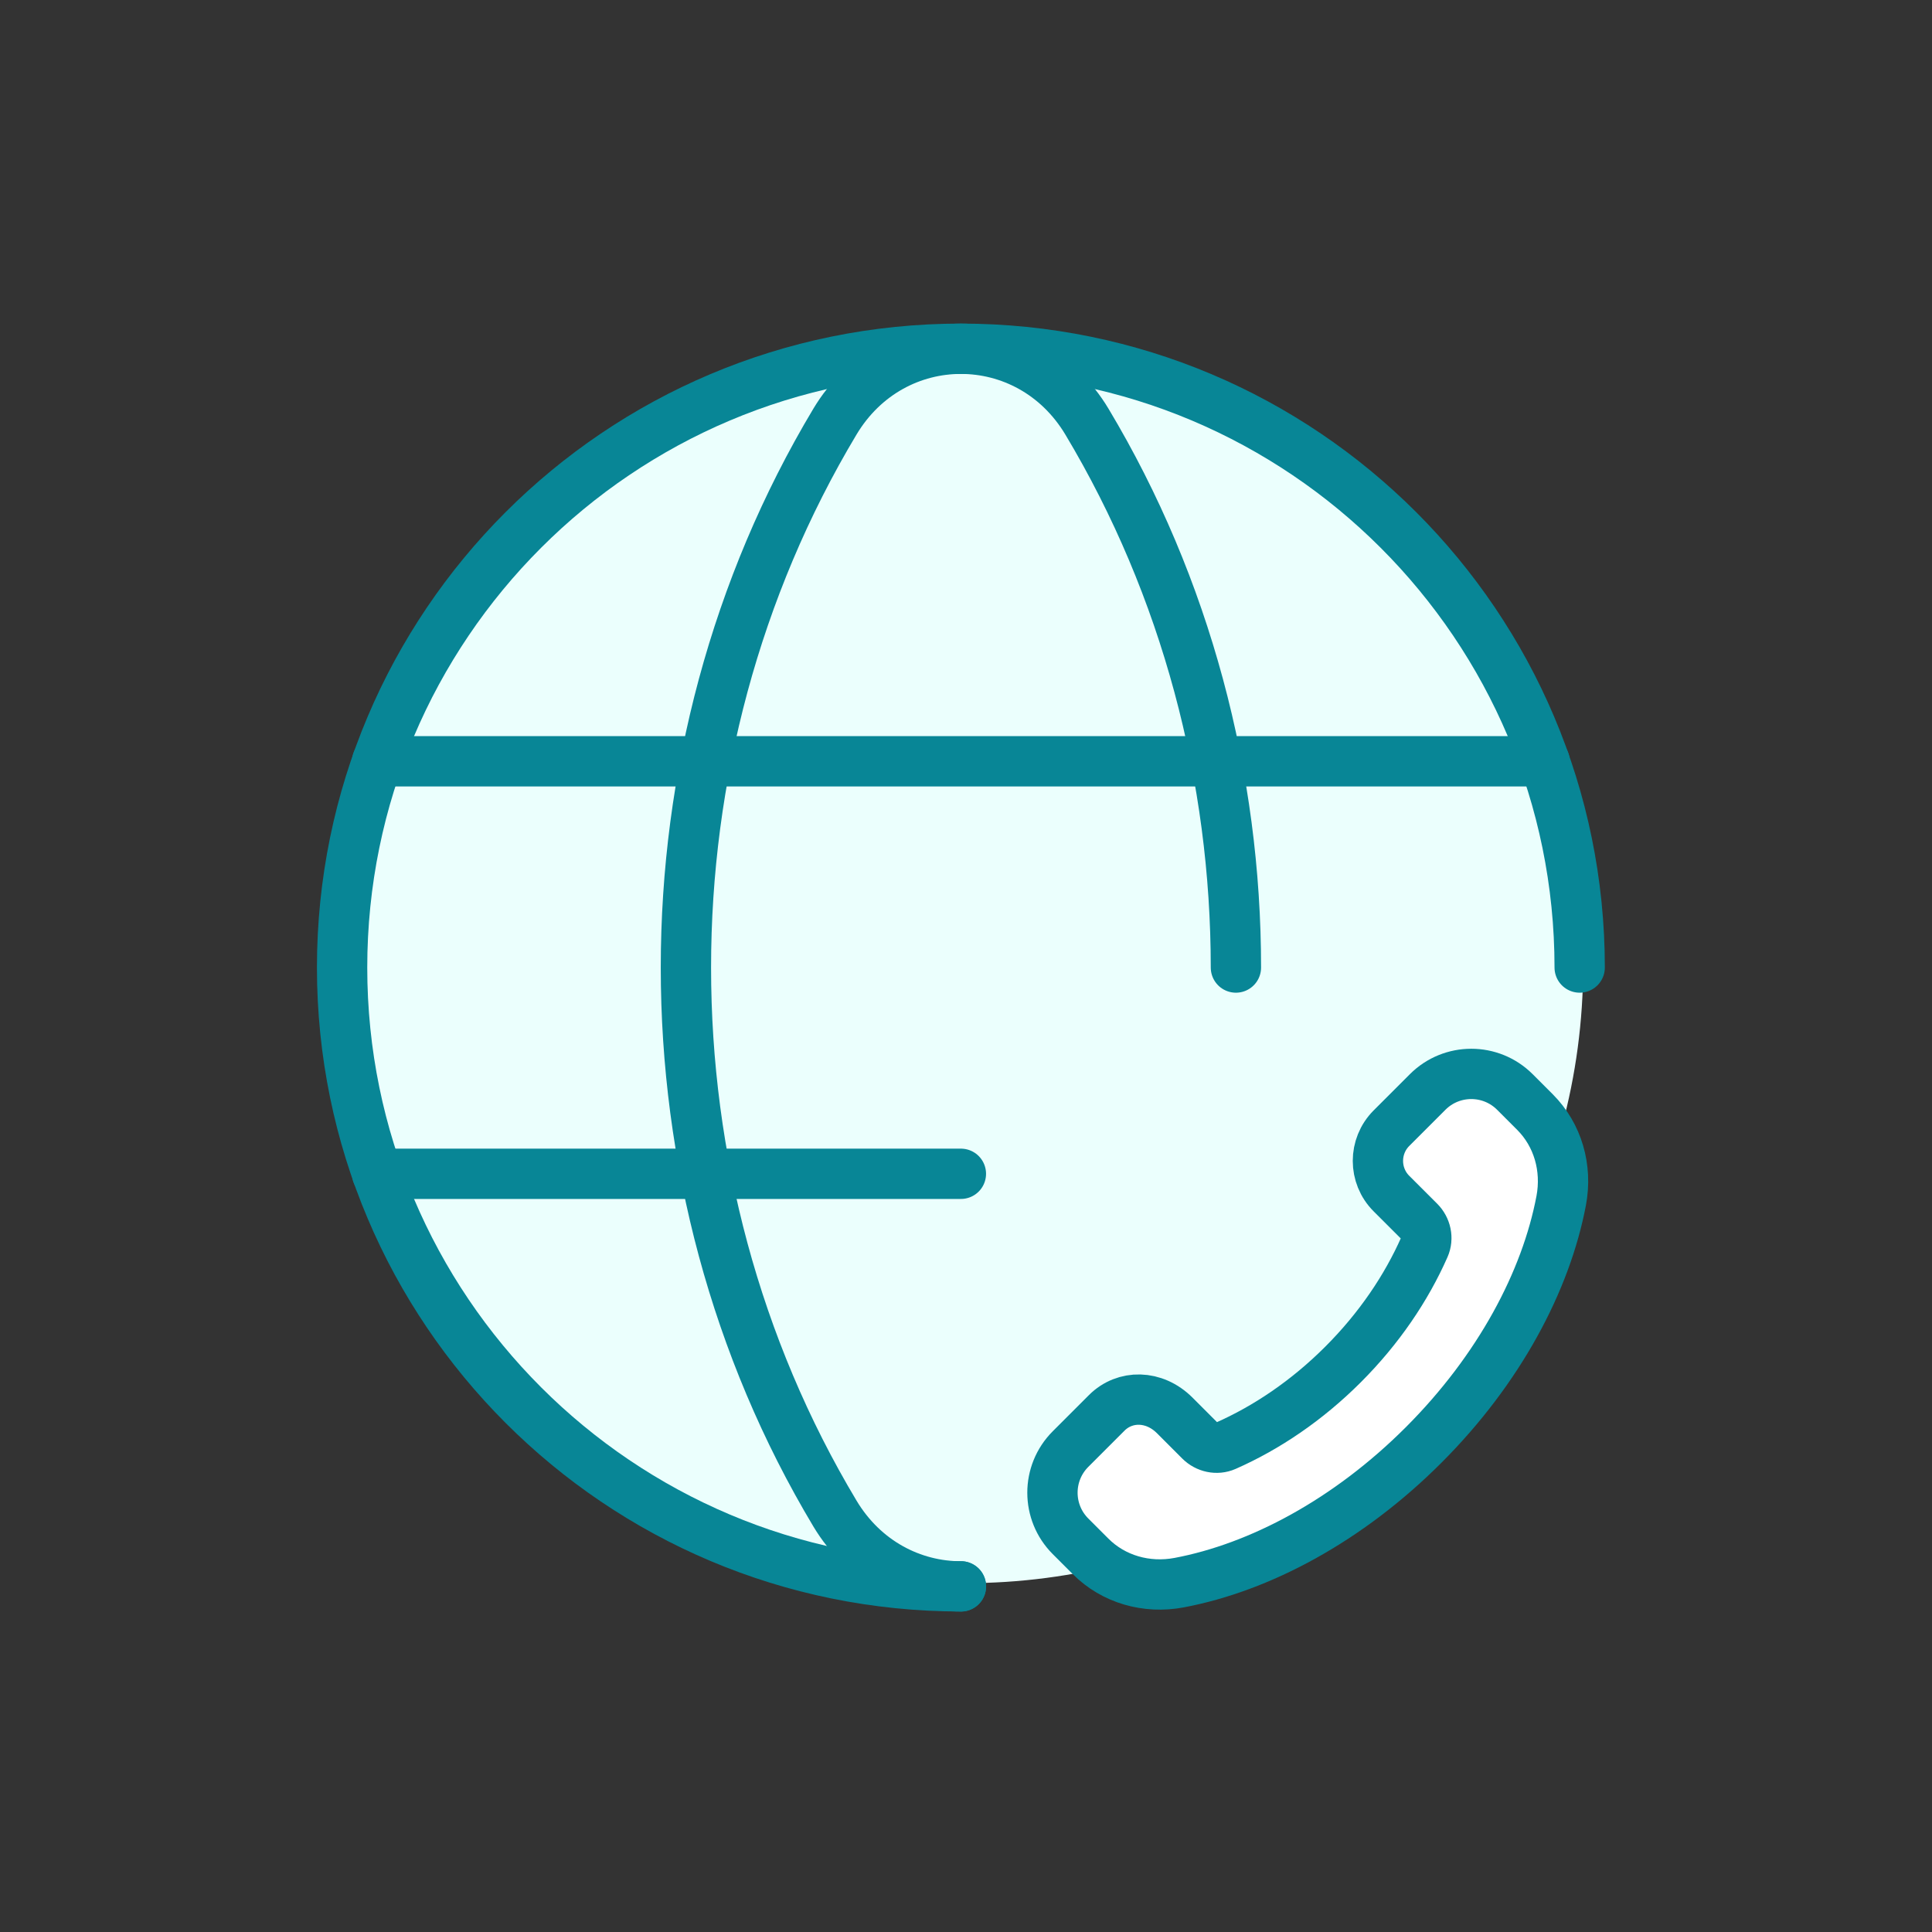
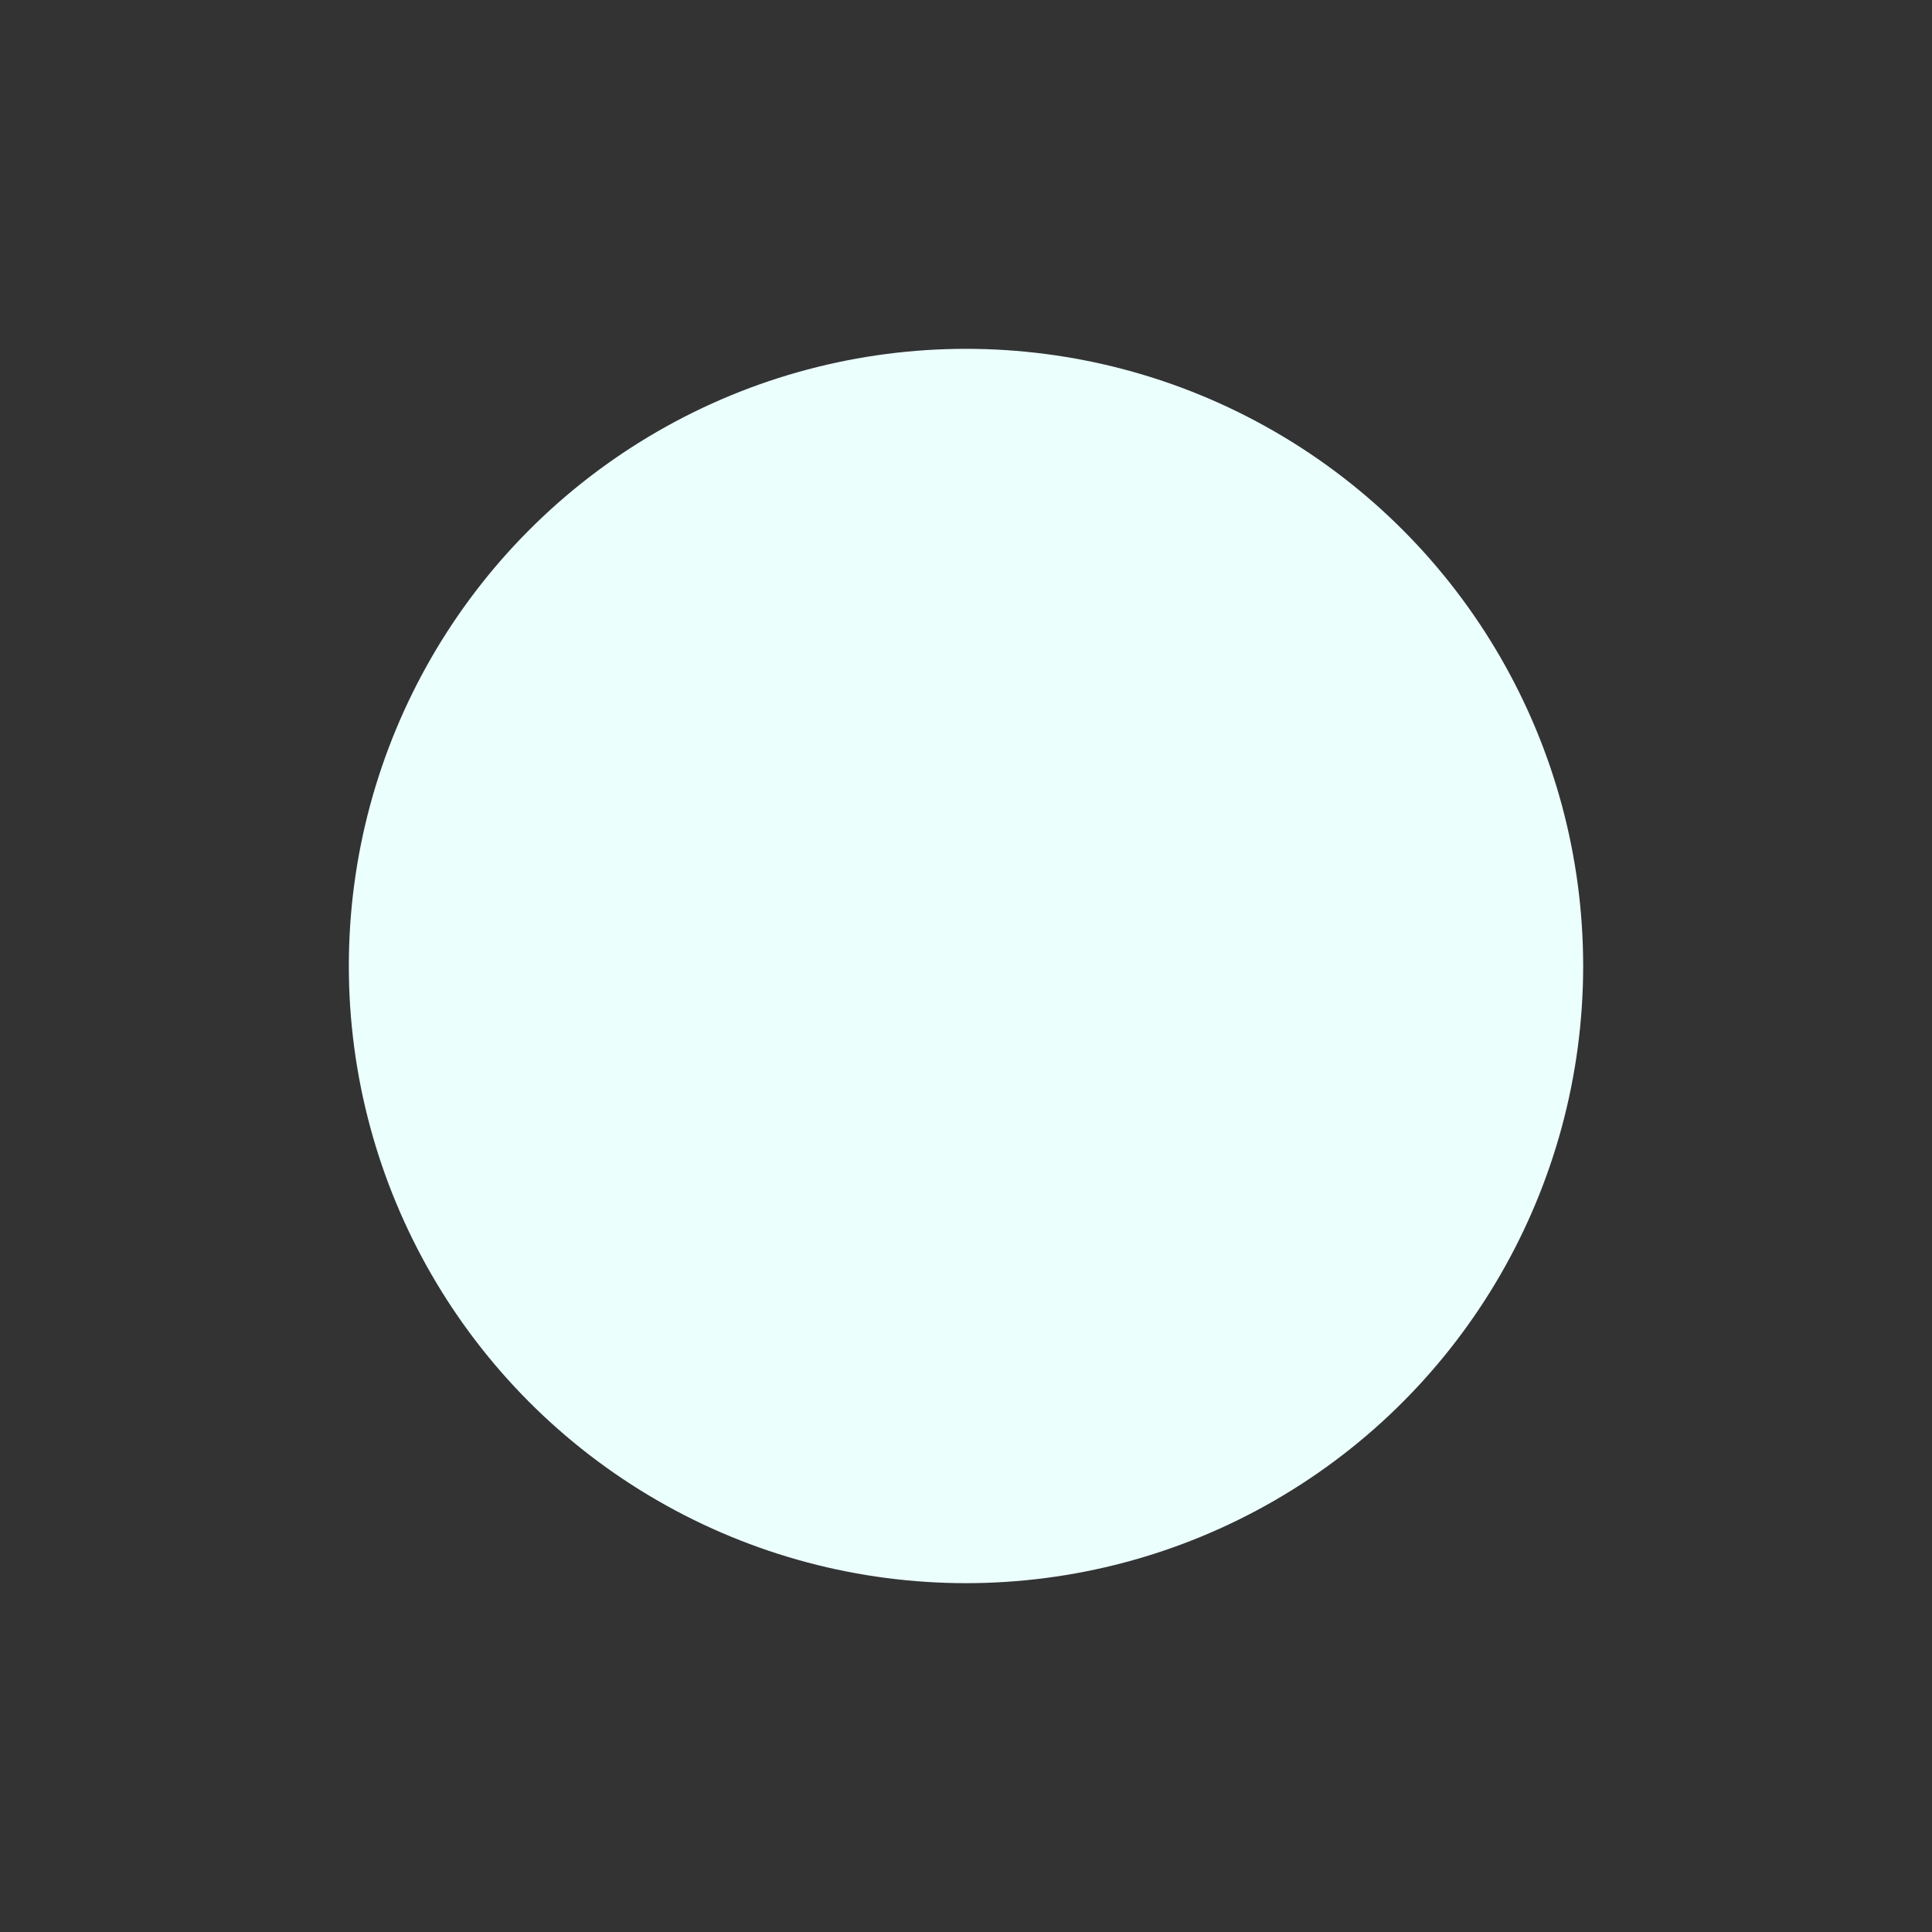
<svg xmlns="http://www.w3.org/2000/svg" width="144" height="144" viewBox="0 0 144 144" fill="none">
  <rect x="0" y="0" width="144" height="144" fill="#333333" stroke="none" />
  <circle cx="72" cy="72" r="46" fill="#EBFFFD" />
-   <path d="M71.619 118.236C46.145 118.236 25.498 97.589 25.498 72.115C25.498 46.641 46.145 25.994 71.619 25.994C97.093 25.994 117.74 46.641 117.74 72.115" stroke="#088696" stroke-width="3.75" stroke-linecap="round" stroke-linejoin="round" />
-   <path d="M28.111 56.741H115.126" stroke="#088696" stroke-width="3.75" stroke-linecap="round" stroke-linejoin="round" />
-   <path d="M28.111 87.488H71.619" stroke="#088696" stroke-width="3.75" stroke-linecap="round" stroke-linejoin="round" />
-   <path d="M92.118 72.115C92.118 57.951 88.413 43.786 81.013 31.426C76.672 24.185 66.567 24.185 62.231 31.426C47.422 56.152 47.422 88.083 62.231 112.809C64.399 116.427 68.012 118.241 71.625 118.241" stroke="#088696" stroke-width="3.75" stroke-linecap="round" stroke-linejoin="round" />
-   <path fill-rule="evenodd" clip-rule="evenodd" d="M100.102 101.7C97.412 104.391 94.4 106.419 91.345 107.766C90.699 108.051 89.942 107.883 89.443 107.384L87.562 105.501C86.02 103.958 83.838 103.958 82.49 105.306L79.791 108.005C77.995 109.801 77.995 112.712 79.791 114.508L81.29 116.007C82.994 117.711 85.452 118.421 87.889 117.961C93.897 116.826 100.475 113.335 106.106 107.704C111.736 102.073 115.227 95.494 116.363 89.486C116.822 87.049 116.112 84.591 114.408 82.887L112.911 81.39C111.116 79.594 108.205 79.594 106.409 81.39L103.712 84.087C102.365 85.435 102.365 87.619 103.712 88.964L105.791 91.041C106.29 91.54 106.457 92.296 106.172 92.942C104.823 95.998 102.793 99.01 100.102 101.7Z" fill="white" stroke="#088696" stroke-width="3.75" stroke-linecap="round" stroke-linejoin="round" />
</svg>